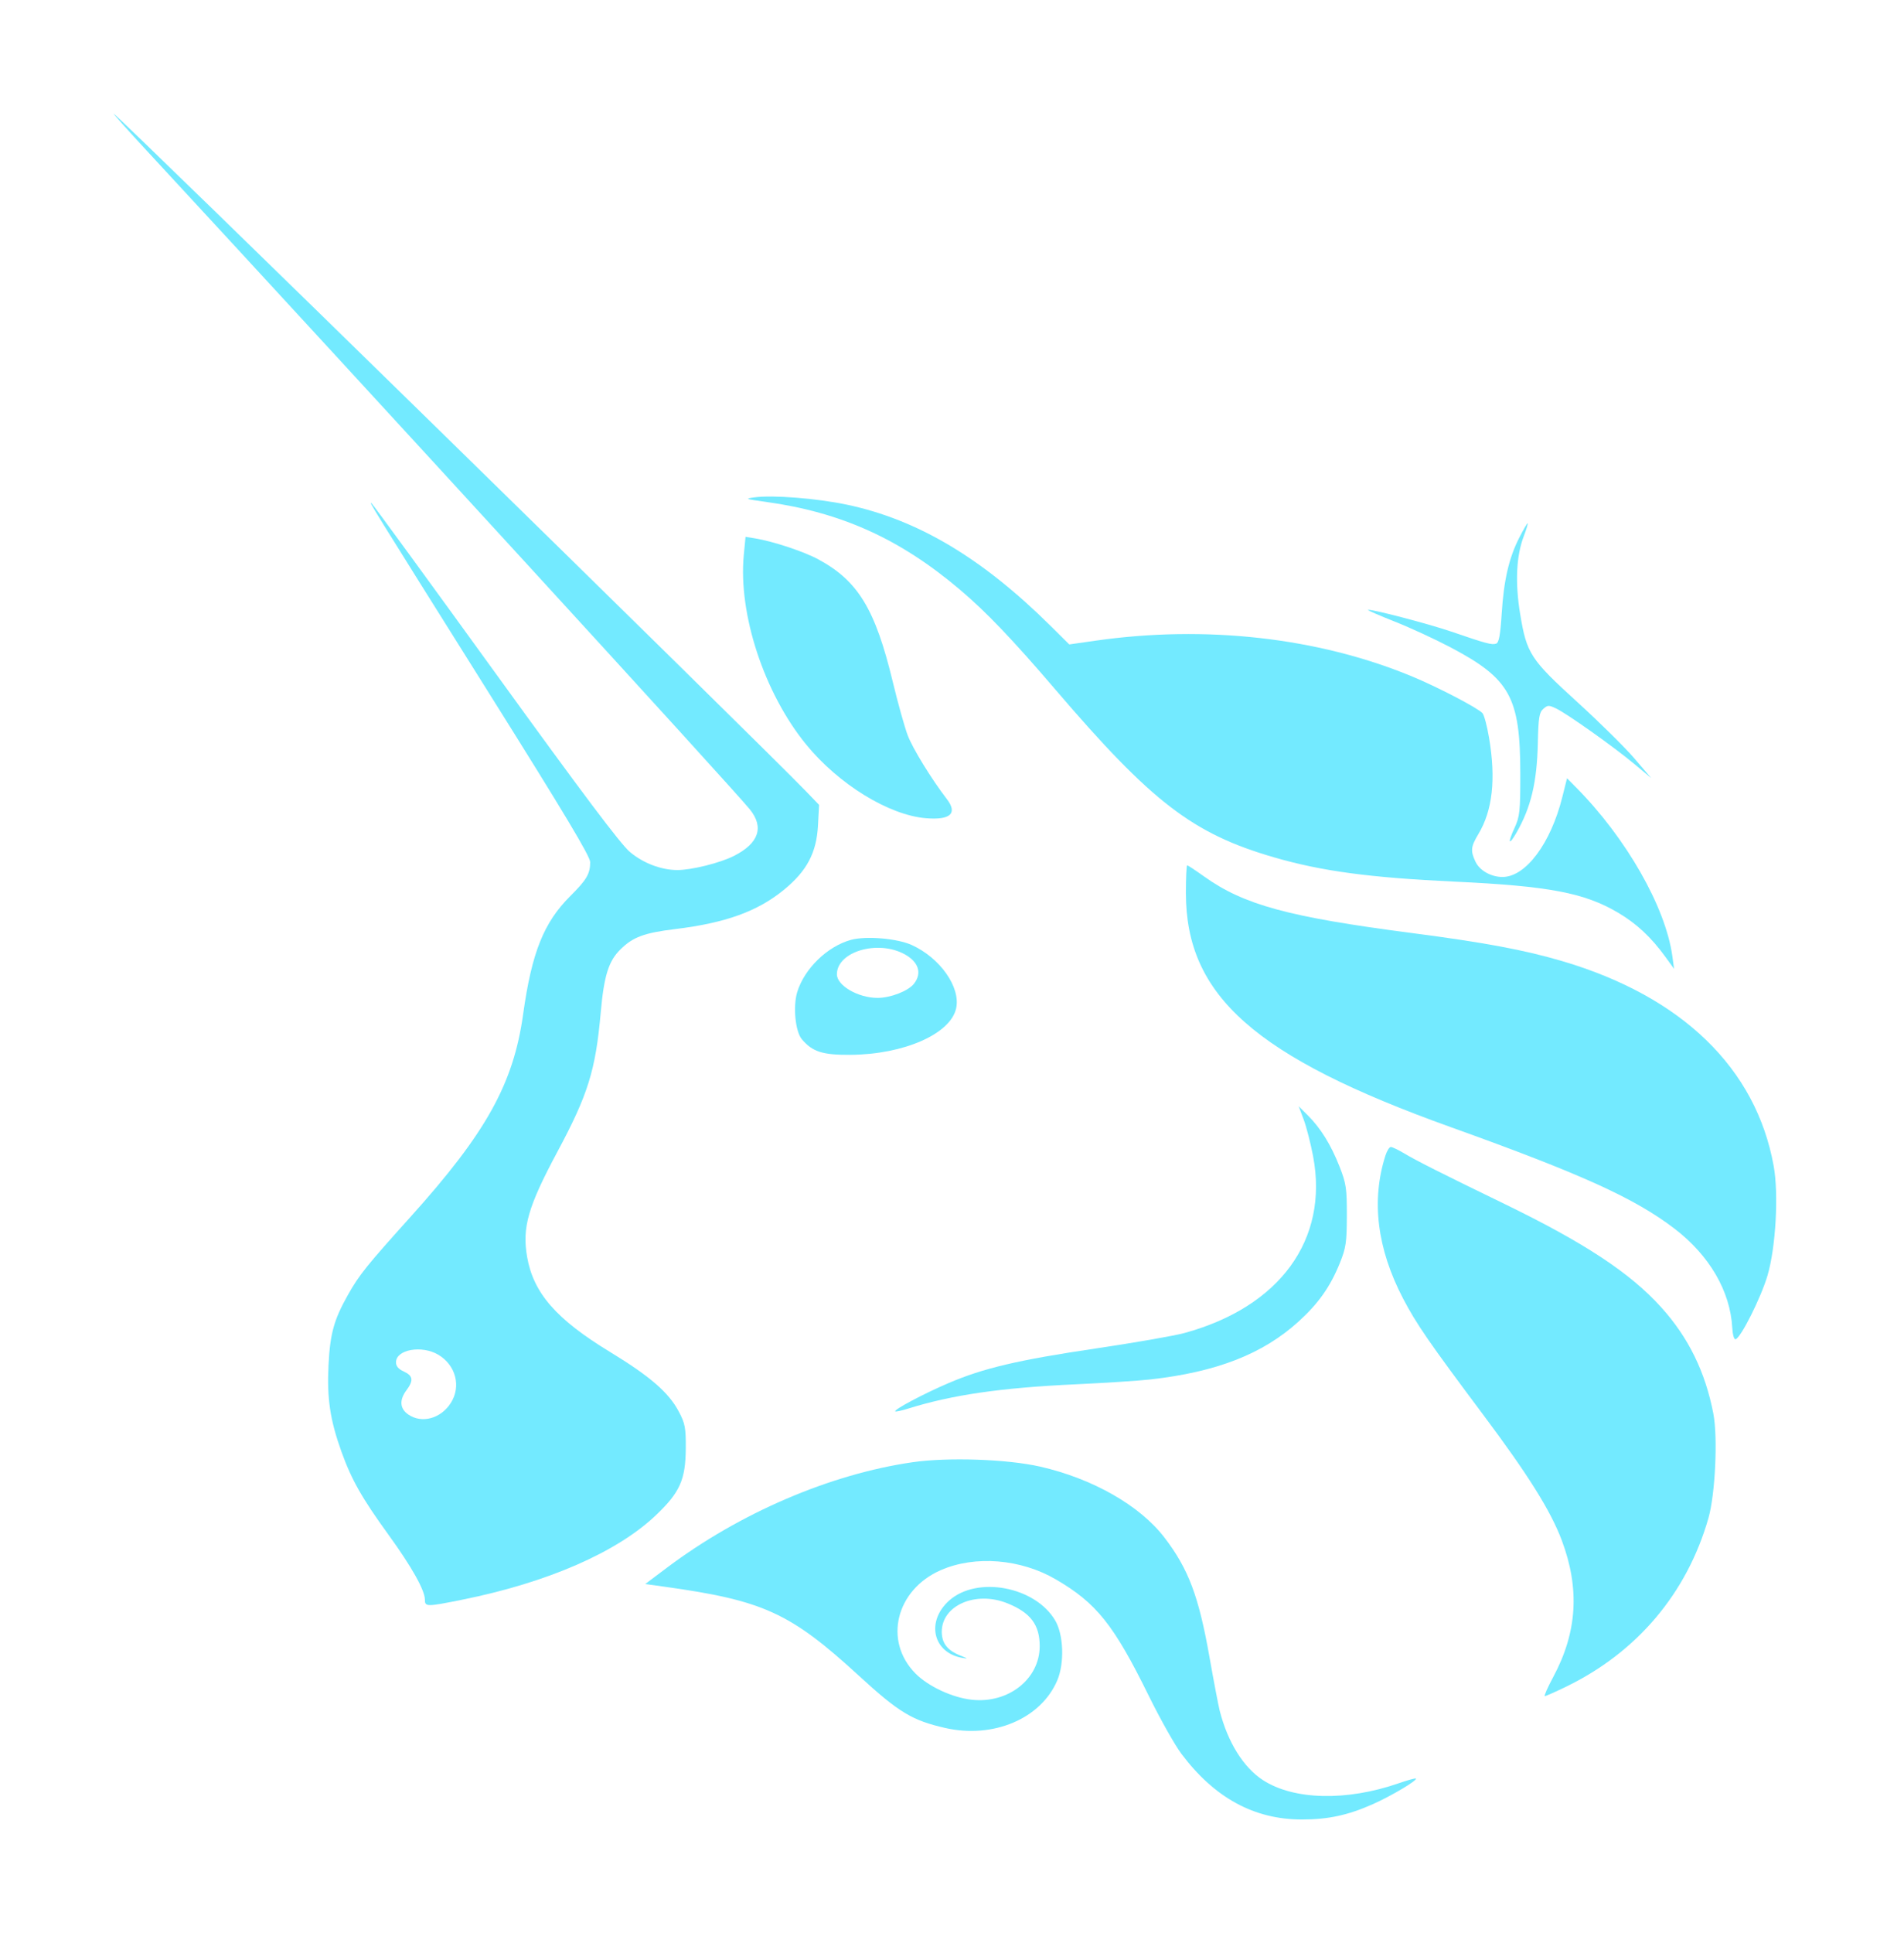
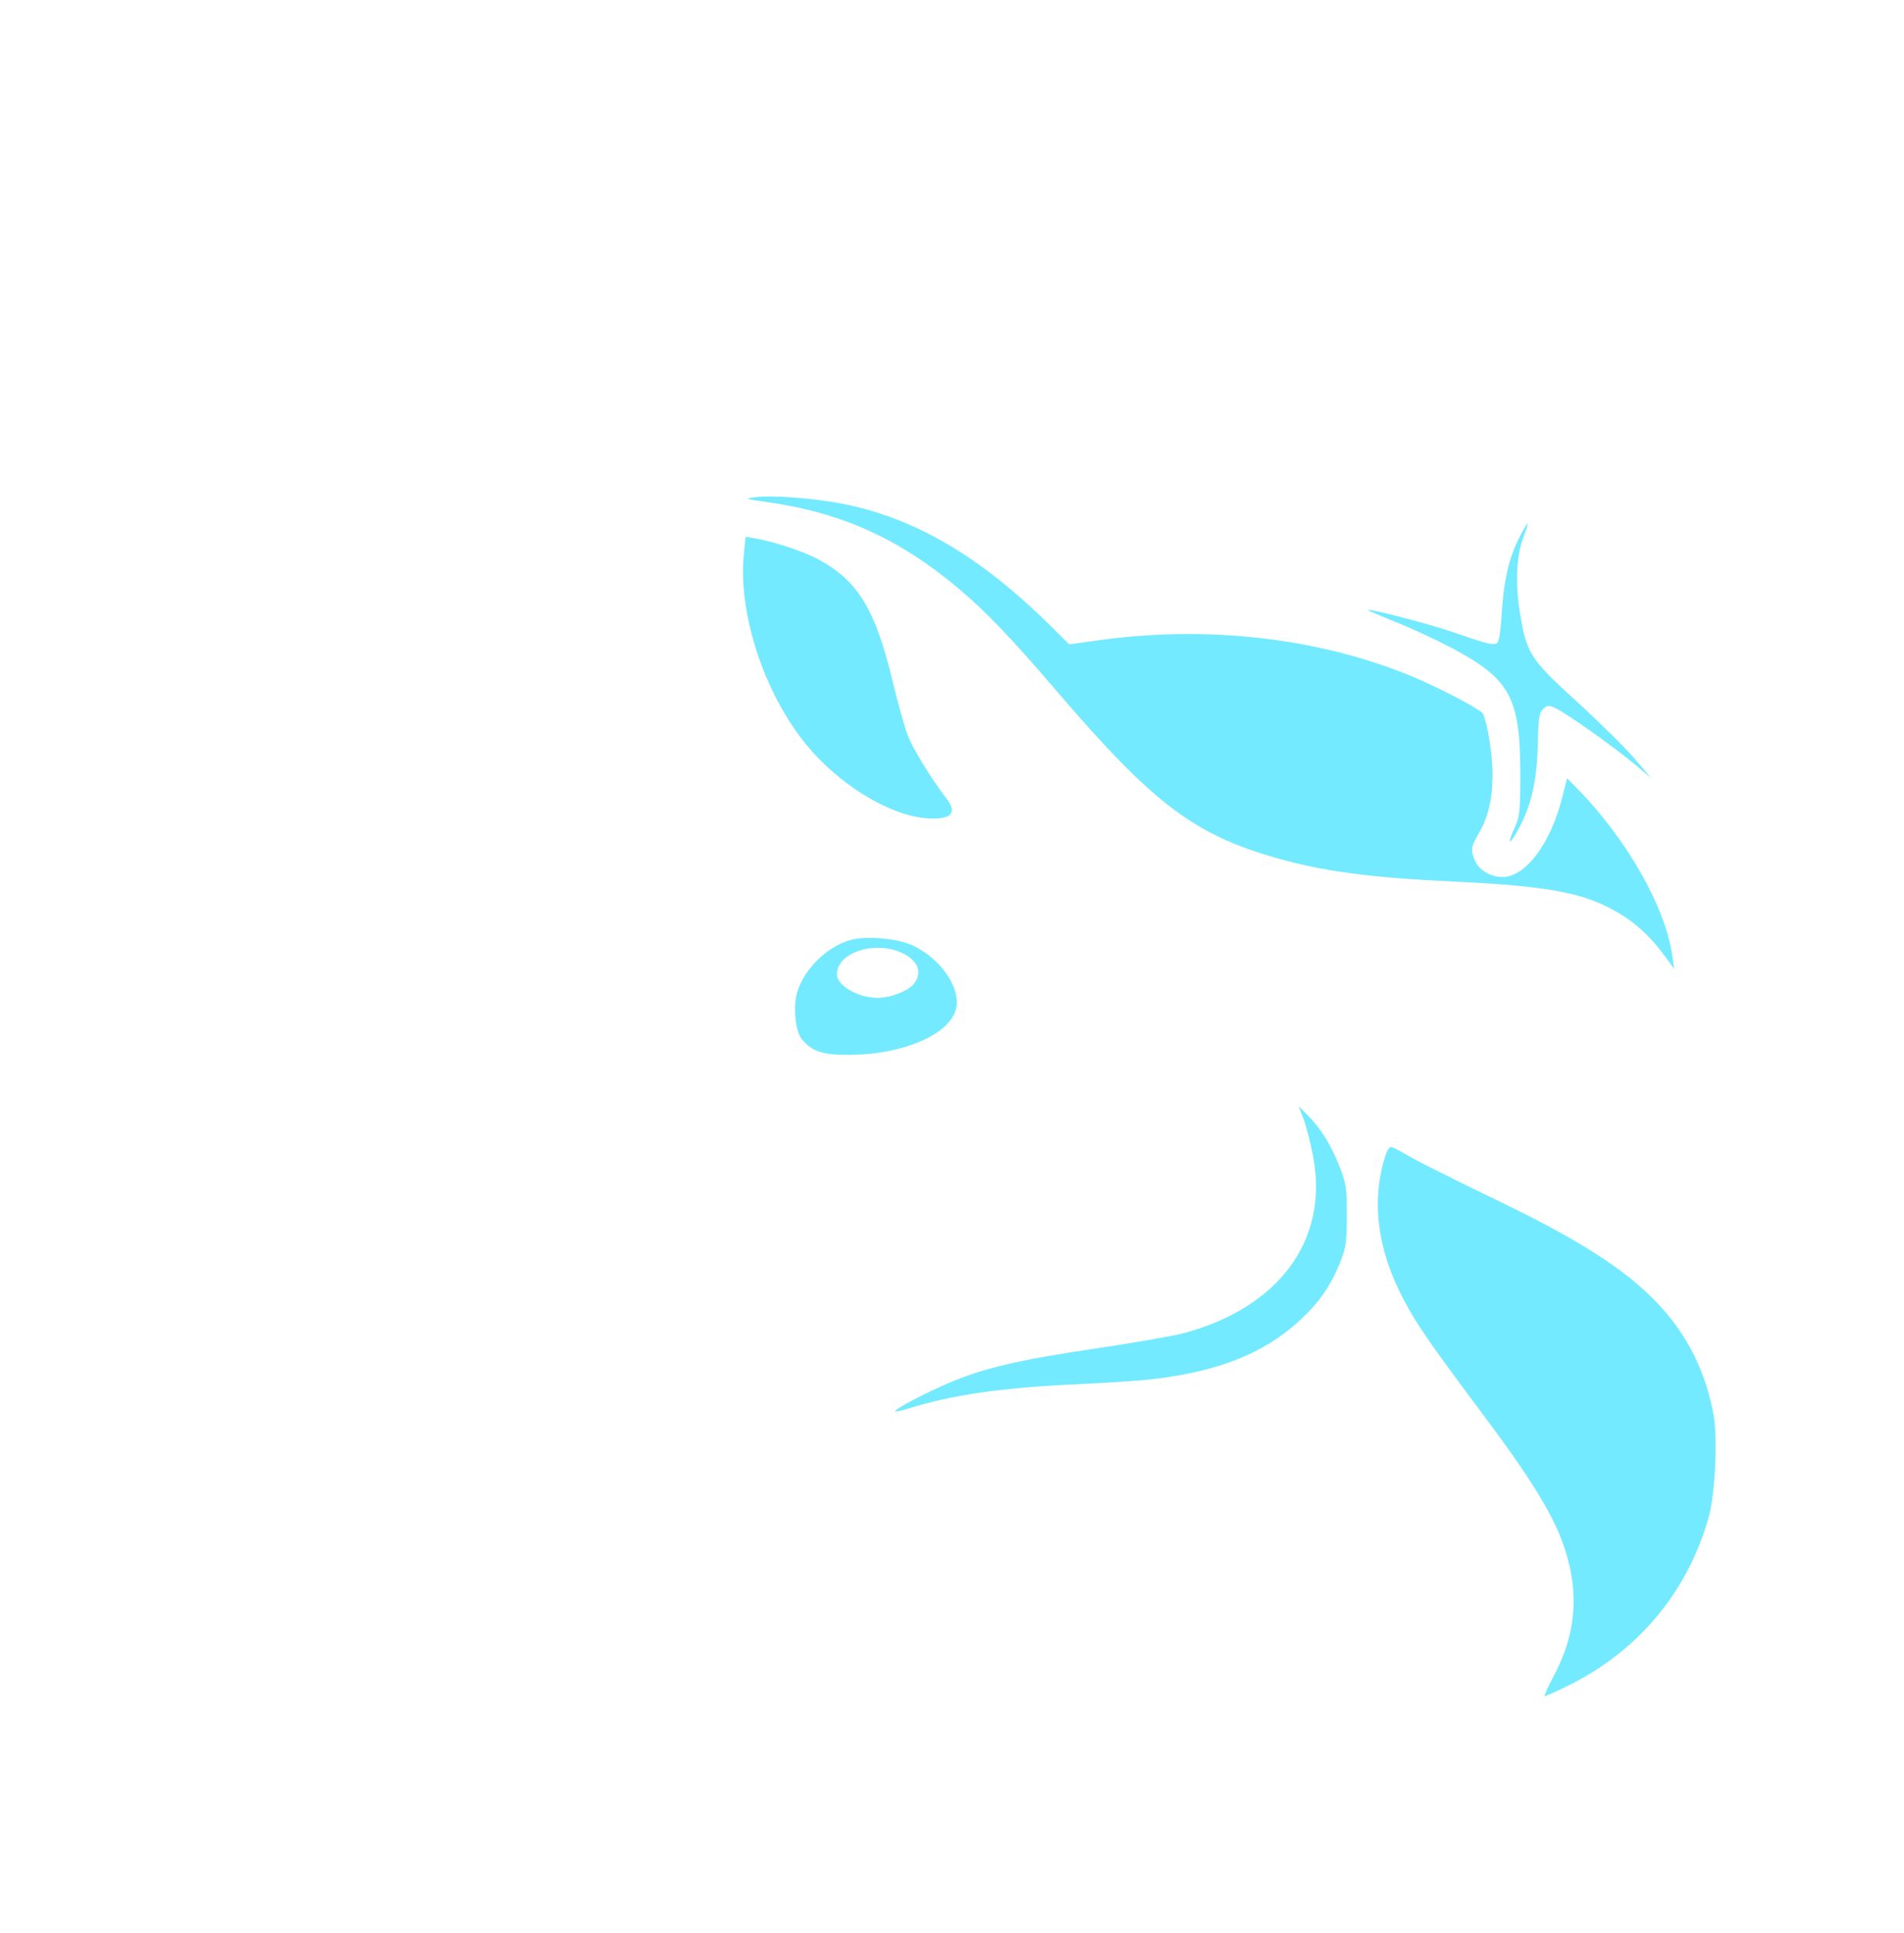
<svg xmlns="http://www.w3.org/2000/svg" width="67" height="68" viewBox="0 0 67 68" fill="none">
  <g filter="url(#filter0_d_3790_549)">
    <path d="M26.954 13.654C26.228 13.554 26.197 13.542 26.539 13.495C27.195 13.405 28.742 13.528 29.809 13.753C32.299 14.281 34.565 15.631 36.984 18.03L37.627 18.667L38.546 18.536C42.418 17.981 46.358 18.422 49.653 19.778C50.559 20.151 51.989 20.893 52.167 21.084C52.224 21.145 52.329 21.536 52.399 21.954C52.644 23.399 52.522 24.507 52.025 25.334C51.755 25.784 51.74 25.927 51.922 26.312C52.067 26.62 52.471 26.847 52.871 26.847C53.69 26.846 54.571 25.667 54.979 24.026L55.142 23.375L55.463 23.699C57.226 25.477 58.61 27.903 58.848 29.63L58.91 30.08L58.614 29.671C58.104 28.967 57.591 28.487 56.935 28.101C55.753 27.404 54.502 27.166 51.191 27.011C48.2 26.871 46.507 26.643 44.828 26.155C41.972 25.326 40.533 24.222 37.14 20.257C35.634 18.496 34.702 17.522 33.776 16.738C31.671 14.955 29.602 14.02 26.954 13.654Z" fill="#73EAFF" />
  </g>
  <g filter="url(#filter1_d_3790_549)">
    <path d="M52.843 17.586C52.918 16.406 53.097 15.628 53.459 14.917C53.602 14.636 53.736 14.406 53.756 14.406C53.777 14.406 53.715 14.613 53.618 14.867C53.355 15.557 53.312 16.5 53.493 17.598C53.723 18.991 53.853 19.192 55.506 20.696C56.281 21.402 57.183 22.292 57.51 22.674L58.104 23.369L57.51 22.872C56.783 22.265 55.111 21.081 54.742 20.912C54.495 20.798 54.458 20.8 54.305 20.936C54.164 21.06 54.135 21.248 54.115 22.134C54.085 23.515 53.873 24.401 53.364 25.288C53.088 25.767 53.044 25.665 53.294 25.124C53.48 24.72 53.499 24.542 53.498 23.205C53.495 20.519 53.137 19.873 51.037 18.767C50.505 18.486 49.629 18.082 49.089 17.868C48.55 17.655 48.122 17.468 48.137 17.454C48.197 17.402 50.244 17.934 51.069 18.216C52.295 18.637 52.497 18.691 52.646 18.64C52.746 18.606 52.794 18.347 52.843 17.586Z" fill="#73EAFF" />
  </g>
  <g filter="url(#filter2_d_3790_549)">
    <path d="M28.364 22.183C26.889 20.373 25.976 17.599 26.173 15.525L26.235 14.883L26.57 14.937C27.201 15.04 28.289 15.4 28.798 15.676C30.195 16.432 30.8 17.427 31.416 19.983C31.596 20.732 31.833 21.579 31.942 21.866C32.117 22.328 32.779 23.406 33.318 24.106C33.705 24.611 33.448 24.85 32.591 24.781C31.282 24.676 29.508 23.586 28.364 22.183Z" fill="#73EAFF" />
  </g>
  <g filter="url(#filter3_d_3790_549)">
-     <path d="M51.055 35.648C44.159 33.175 41.73 31.028 41.73 27.406C41.73 26.873 41.751 26.437 41.776 26.437C41.801 26.437 42.068 26.613 42.369 26.828C43.767 27.827 45.334 28.254 49.669 28.817C52.22 29.149 53.655 29.416 54.979 29.808C59.189 31.051 61.793 33.574 62.414 37.011C62.594 38.01 62.488 39.882 62.196 40.869C61.965 41.649 61.26 43.054 61.073 43.108C61.021 43.123 60.97 42.946 60.957 42.705C60.886 41.415 60.154 40.158 58.924 39.217C57.526 38.147 55.648 37.295 51.055 35.648Z" fill="#73EAFF" />
-   </g>
+     </g>
  <g filter="url(#filter4_d_3790_549)">
    <path d="M46.208 36.677C46.121 36.219 45.972 35.635 45.875 35.378L45.699 34.911L46.026 35.237C46.478 35.69 46.836 36.268 47.139 37.039C47.37 37.627 47.396 37.802 47.394 38.758C47.392 39.696 47.363 39.893 47.15 40.422C46.813 41.257 46.395 41.849 45.694 42.485C44.435 43.627 42.815 44.259 40.478 44.521C40.072 44.567 38.888 44.644 37.847 44.692C35.223 44.813 33.496 45.064 31.945 45.55C31.722 45.619 31.523 45.662 31.503 45.644C31.44 45.588 32.496 45.027 33.369 44.653C34.599 44.125 35.824 43.837 38.568 43.43C39.923 43.229 41.323 42.985 41.678 42.888C45.035 41.971 46.76 39.605 46.208 36.677Z" fill="#73EAFF" />
  </g>
  <g filter="url(#filter5_d_3790_549)">
    <path d="M49.375 41.679C48.458 39.924 48.248 38.23 48.75 36.651C48.804 36.482 48.89 36.344 48.942 36.344C48.994 36.344 49.21 36.448 49.422 36.575C49.845 36.828 50.691 37.255 52.947 38.35C55.763 39.718 57.368 40.776 58.459 41.986C59.415 43.045 60.007 44.251 60.291 45.722C60.453 46.556 60.358 48.561 60.118 49.4C59.361 52.045 57.602 54.124 55.093 55.336C54.725 55.514 54.395 55.66 54.36 55.66C54.324 55.661 54.458 55.358 54.657 54.986C55.501 53.415 55.597 51.886 54.959 50.184C54.569 49.142 53.772 47.871 52.163 45.723C50.293 43.225 49.835 42.56 49.375 41.679Z" fill="#73EAFF" />
  </g>
  <g filter="url(#filter6_d_3790_549)">
-     <path d="M23.467 51.144C26.026 49.22 29.21 47.852 32.111 47.433C33.361 47.252 35.443 47.324 36.601 47.587C38.456 48.01 40.116 48.958 40.979 50.086C41.823 51.189 42.184 52.151 42.561 54.289C42.71 55.133 42.872 55.98 42.92 56.172C43.203 57.28 43.754 58.166 44.437 58.611C45.52 59.318 47.387 59.362 49.222 58.724C49.534 58.616 49.805 58.541 49.824 58.558C49.89 58.617 48.966 59.168 48.314 59.458C47.436 59.849 46.738 59.999 45.811 59.999C44.13 59.999 42.733 59.237 41.569 57.684C41.34 57.378 40.824 56.462 40.424 55.649C39.194 53.15 38.587 52.389 37.158 51.556C35.916 50.831 34.313 50.702 33.107 51.228C31.524 51.92 31.082 53.722 32.216 54.865C32.667 55.319 33.508 55.711 34.195 55.787C35.481 55.929 36.586 55.058 36.586 53.901C36.586 53.15 36.262 52.722 35.447 52.394C34.332 51.946 33.135 52.469 33.14 53.402C33.143 53.799 33.337 54.049 33.785 54.229C34.072 54.345 34.078 54.354 33.844 54.311C32.822 54.122 32.583 53.024 33.404 52.295C34.391 51.42 36.432 51.807 37.133 53.001C37.427 53.502 37.461 54.501 37.205 55.105C36.63 56.455 34.955 57.165 33.256 56.779C32.099 56.515 31.628 56.231 30.233 54.951C27.81 52.727 26.869 52.296 23.375 51.81L22.705 51.717L23.467 51.144Z" fill="#73EAFF" />
-   </g>
+     </g>
  <g filter="url(#filter7_d_3790_549)">
-     <path fill-rule="evenodd" clip-rule="evenodd" d="M5.192 1.33C13.286 10.08 25.765 23.704 26.384 24.467C26.895 25.096 26.703 25.663 25.827 26.106C25.34 26.353 24.338 26.603 23.836 26.603C23.269 26.603 22.63 26.36 22.164 25.966C21.835 25.688 20.507 23.922 17.442 19.686C15.097 16.445 13.134 13.756 13.081 13.711C12.957 13.607 12.959 13.61 17.203 20.374C19.868 24.621 20.768 26.123 20.768 26.324C20.768 26.732 20.643 26.947 20.077 27.509C19.134 28.446 18.712 29.499 18.408 31.678C18.067 34.121 17.108 35.846 14.449 38.799C12.893 40.528 12.638 40.845 12.246 41.542C11.751 42.419 11.615 42.911 11.56 44.019C11.502 45.19 11.615 45.947 12.017 47.067C12.369 48.047 12.736 48.695 13.675 49.99C14.485 51.107 14.951 51.938 14.951 52.263C14.951 52.521 15.006 52.522 16.262 52.269C19.266 51.665 21.705 50.602 23.077 49.3C23.926 48.494 24.125 48.049 24.132 46.944C24.136 46.221 24.108 46.07 23.888 45.654C23.531 44.978 22.881 44.415 21.449 43.543C19.573 42.401 18.771 41.481 18.55 40.216C18.368 39.178 18.579 38.445 19.617 36.508C20.692 34.501 20.958 33.647 21.138 31.625C21.254 30.318 21.415 29.803 21.837 29.39C22.276 28.958 22.672 28.812 23.759 28.68C25.533 28.464 26.662 28.056 27.59 27.294C28.395 26.633 28.732 25.996 28.784 25.038L28.823 24.311L28.373 23.844C26.744 22.152 4.101 0 4.001 0C3.979 0 4.515 0.599 5.192 1.33ZM15.866 45.344C16.234 44.763 16.038 44.016 15.422 43.651C14.84 43.306 13.935 43.468 13.935 43.918C13.935 44.055 14.021 44.155 14.212 44.243C14.535 44.391 14.559 44.557 14.305 44.898C14.047 45.242 14.068 45.545 14.363 45.751C14.839 46.083 15.513 45.901 15.866 45.344Z" fill="#73EAFF" />
-   </g>
+     </g>
  <g filter="url(#filter8_d_3790_549)">
    <path fill-rule="evenodd" clip-rule="evenodd" d="M29.945 29.059C29.113 29.287 28.304 30.073 28.053 30.897C27.9 31.4 27.987 32.282 28.216 32.554C28.586 32.994 28.943 33.109 29.912 33.103C31.807 33.092 33.455 32.367 33.647 31.462C33.804 30.72 33.08 29.692 32.083 29.24C31.569 29.007 30.475 28.915 29.945 29.059ZM32.161 30.603C32.454 30.233 32.326 29.833 31.829 29.563C30.882 29.048 29.45 29.474 29.45 30.271C29.45 30.667 30.197 31.1 30.881 31.1C31.337 31.1 31.96 30.858 32.161 30.603Z" fill="#73EAFF" />
  </g>
  <defs>
    <filter id="filter0_d_3790_549" x="22.328" y="13.465" width="40.582" height="24.615" filterUnits="userSpaceOnUse" color-interpolation-filters="sRGB">
      <feFlood flood-opacity="0" result="BackgroundImageFix" />
      <feColorMatrix in="SourceAlpha" type="matrix" values="0 0 0 0 0 0 0 0 0 0 0 0 0 0 0 0 0 0 127 0" result="hardAlpha" />
      <feOffset dy="4" />
      <feGaussianBlur stdDeviation="2" />
      <feComposite in2="hardAlpha" operator="out" />
      <feColorMatrix type="matrix" values="0 0 0 0 0 0 0 0 0 0 0 0 0 0 0 0 0 0 0.25 0" />
      <feBlend mode="normal" in2="BackgroundImageFix" result="effect1_dropShadow_3790_549" />
      <feBlend mode="normal" in="SourceGraphic" in2="effect1_dropShadow_3790_549" result="shape" />
    </filter>
    <filter id="filter1_d_3790_549" x="44.137" y="14.406" width="17.967" height="19.189" filterUnits="userSpaceOnUse" color-interpolation-filters="sRGB">
      <feFlood flood-opacity="0" result="BackgroundImageFix" />
      <feColorMatrix in="SourceAlpha" type="matrix" values="0 0 0 0 0 0 0 0 0 0 0 0 0 0 0 0 0 0 127 0" result="hardAlpha" />
      <feOffset dy="4" />
      <feGaussianBlur stdDeviation="2" />
      <feComposite in2="hardAlpha" operator="out" />
      <feColorMatrix type="matrix" values="0 0 0 0 0 0 0 0 0 0 0 0 0 0 0 0 0 0 0.25 0" />
      <feBlend mode="normal" in2="BackgroundImageFix" result="effect1_dropShadow_3790_549" />
      <feBlend mode="normal" in="SourceGraphic" in2="effect1_dropShadow_3790_549" result="shape" />
    </filter>
    <filter id="filter2_d_3790_549" x="22.146" y="14.883" width="15.348" height="17.91" filterUnits="userSpaceOnUse" color-interpolation-filters="sRGB">
      <feFlood flood-opacity="0" result="BackgroundImageFix" />
      <feColorMatrix in="SourceAlpha" type="matrix" values="0 0 0 0 0 0 0 0 0 0 0 0 0 0 0 0 0 0 127 0" result="hardAlpha" />
      <feOffset dy="4" />
      <feGaussianBlur stdDeviation="2" />
      <feComposite in2="hardAlpha" operator="out" />
      <feColorMatrix type="matrix" values="0 0 0 0 0 0 0 0 0 0 0 0 0 0 0 0 0 0 0.25 0" />
      <feBlend mode="normal" in2="BackgroundImageFix" result="effect1_dropShadow_3790_549" />
      <feBlend mode="normal" in="SourceGraphic" in2="effect1_dropShadow_3790_549" result="shape" />
    </filter>
    <filter id="filter3_d_3790_549" x="37.73" y="26.437" width="28.771" height="24.672" filterUnits="userSpaceOnUse" color-interpolation-filters="sRGB">
      <feFlood flood-opacity="0" result="BackgroundImageFix" />
      <feColorMatrix in="SourceAlpha" type="matrix" values="0 0 0 0 0 0 0 0 0 0 0 0 0 0 0 0 0 0 127 0" result="hardAlpha" />
      <feOffset dy="4" />
      <feGaussianBlur stdDeviation="2" />
      <feComposite in2="hardAlpha" operator="out" />
      <feColorMatrix type="matrix" values="0 0 0 0 0 0 0 0 0 0 0 0 0 0 0 0 0 0 0.25 0" />
      <feBlend mode="normal" in2="BackgroundImageFix" result="effect1_dropShadow_3790_549" />
      <feBlend mode="normal" in="SourceGraphic" in2="effect1_dropShadow_3790_549" result="shape" />
    </filter>
    <filter id="filter4_d_3790_549" x="27.5" y="34.911" width="23.895" height="18.737" filterUnits="userSpaceOnUse" color-interpolation-filters="sRGB">
      <feFlood flood-opacity="0" result="BackgroundImageFix" />
      <feColorMatrix in="SourceAlpha" type="matrix" values="0 0 0 0 0 0 0 0 0 0 0 0 0 0 0 0 0 0 127 0" result="hardAlpha" />
      <feOffset dy="4" />
      <feGaussianBlur stdDeviation="2" />
      <feComposite in2="hardAlpha" operator="out" />
      <feColorMatrix type="matrix" values="0 0 0 0 0 0 0 0 0 0 0 0 0 0 0 0 0 0 0.25 0" />
      <feBlend mode="normal" in2="BackgroundImageFix" result="effect1_dropShadow_3790_549" />
      <feBlend mode="normal" in="SourceGraphic" in2="effect1_dropShadow_3790_549" result="shape" />
    </filter>
    <filter id="filter5_d_3790_549" x="44.484" y="36.344" width="19.887" height="27.317" filterUnits="userSpaceOnUse" color-interpolation-filters="sRGB">
      <feFlood flood-opacity="0" result="BackgroundImageFix" />
      <feColorMatrix in="SourceAlpha" type="matrix" values="0 0 0 0 0 0 0 0 0 0 0 0 0 0 0 0 0 0 127 0" result="hardAlpha" />
      <feOffset dy="4" />
      <feGaussianBlur stdDeviation="2" />
      <feComposite in2="hardAlpha" operator="out" />
      <feColorMatrix type="matrix" values="0 0 0 0 0 0 0 0 0 0 0 0 0 0 0 0 0 0 0.25 0" />
      <feBlend mode="normal" in2="BackgroundImageFix" result="effect1_dropShadow_3790_549" />
      <feBlend mode="normal" in="SourceGraphic" in2="effect1_dropShadow_3790_549" result="shape" />
    </filter>
    <filter id="filter6_d_3790_549" x="18.705" y="47.333" width="35.121" height="20.667" filterUnits="userSpaceOnUse" color-interpolation-filters="sRGB">
      <feFlood flood-opacity="0" result="BackgroundImageFix" />
      <feColorMatrix in="SourceAlpha" type="matrix" values="0 0 0 0 0 0 0 0 0 0 0 0 0 0 0 0 0 0 127 0" result="hardAlpha" />
      <feOffset dy="4" />
      <feGaussianBlur stdDeviation="2" />
      <feComposite in2="hardAlpha" operator="out" />
      <feColorMatrix type="matrix" values="0 0 0 0 0 0 0 0 0 0 0 0 0 0 0 0 0 0 0.25 0" />
      <feBlend mode="normal" in2="BackgroundImageFix" result="effect1_dropShadow_3790_549" />
      <feBlend mode="normal" in="SourceGraphic" in2="effect1_dropShadow_3790_549" result="shape" />
    </filter>
    <filter id="filter7_d_3790_549" x="0" y="0" width="32.822" height="60.458" filterUnits="userSpaceOnUse" color-interpolation-filters="sRGB">
      <feFlood flood-opacity="0" result="BackgroundImageFix" />
      <feColorMatrix in="SourceAlpha" type="matrix" values="0 0 0 0 0 0 0 0 0 0 0 0 0 0 0 0 0 0 127 0" result="hardAlpha" />
      <feOffset dy="4" />
      <feGaussianBlur stdDeviation="2" />
      <feComposite in2="hardAlpha" operator="out" />
      <feColorMatrix type="matrix" values="0 0 0 0 0 0 0 0 0 0 0 0 0 0 0 0 0 0 0.25 0" />
      <feBlend mode="normal" in2="BackgroundImageFix" result="effect1_dropShadow_3790_549" />
      <feBlend mode="normal" in="SourceGraphic" in2="effect1_dropShadow_3790_549" result="shape" />
    </filter>
    <filter id="filter8_d_3790_549" x="23.977" y="28.99" width="13.691" height="12.113" filterUnits="userSpaceOnUse" color-interpolation-filters="sRGB">
      <feFlood flood-opacity="0" result="BackgroundImageFix" />
      <feColorMatrix in="SourceAlpha" type="matrix" values="0 0 0 0 0 0 0 0 0 0 0 0 0 0 0 0 0 0 127 0" result="hardAlpha" />
      <feOffset dy="4" />
      <feGaussianBlur stdDeviation="2" />
      <feComposite in2="hardAlpha" operator="out" />
      <feColorMatrix type="matrix" values="0 0 0 0 0 0 0 0 0 0 0 0 0 0 0 0 0 0 0.25 0" />
      <feBlend mode="normal" in2="BackgroundImageFix" result="effect1_dropShadow_3790_549" />
      <feBlend mode="normal" in="SourceGraphic" in2="effect1_dropShadow_3790_549" result="shape" />
    </filter>
  </defs>
</svg>